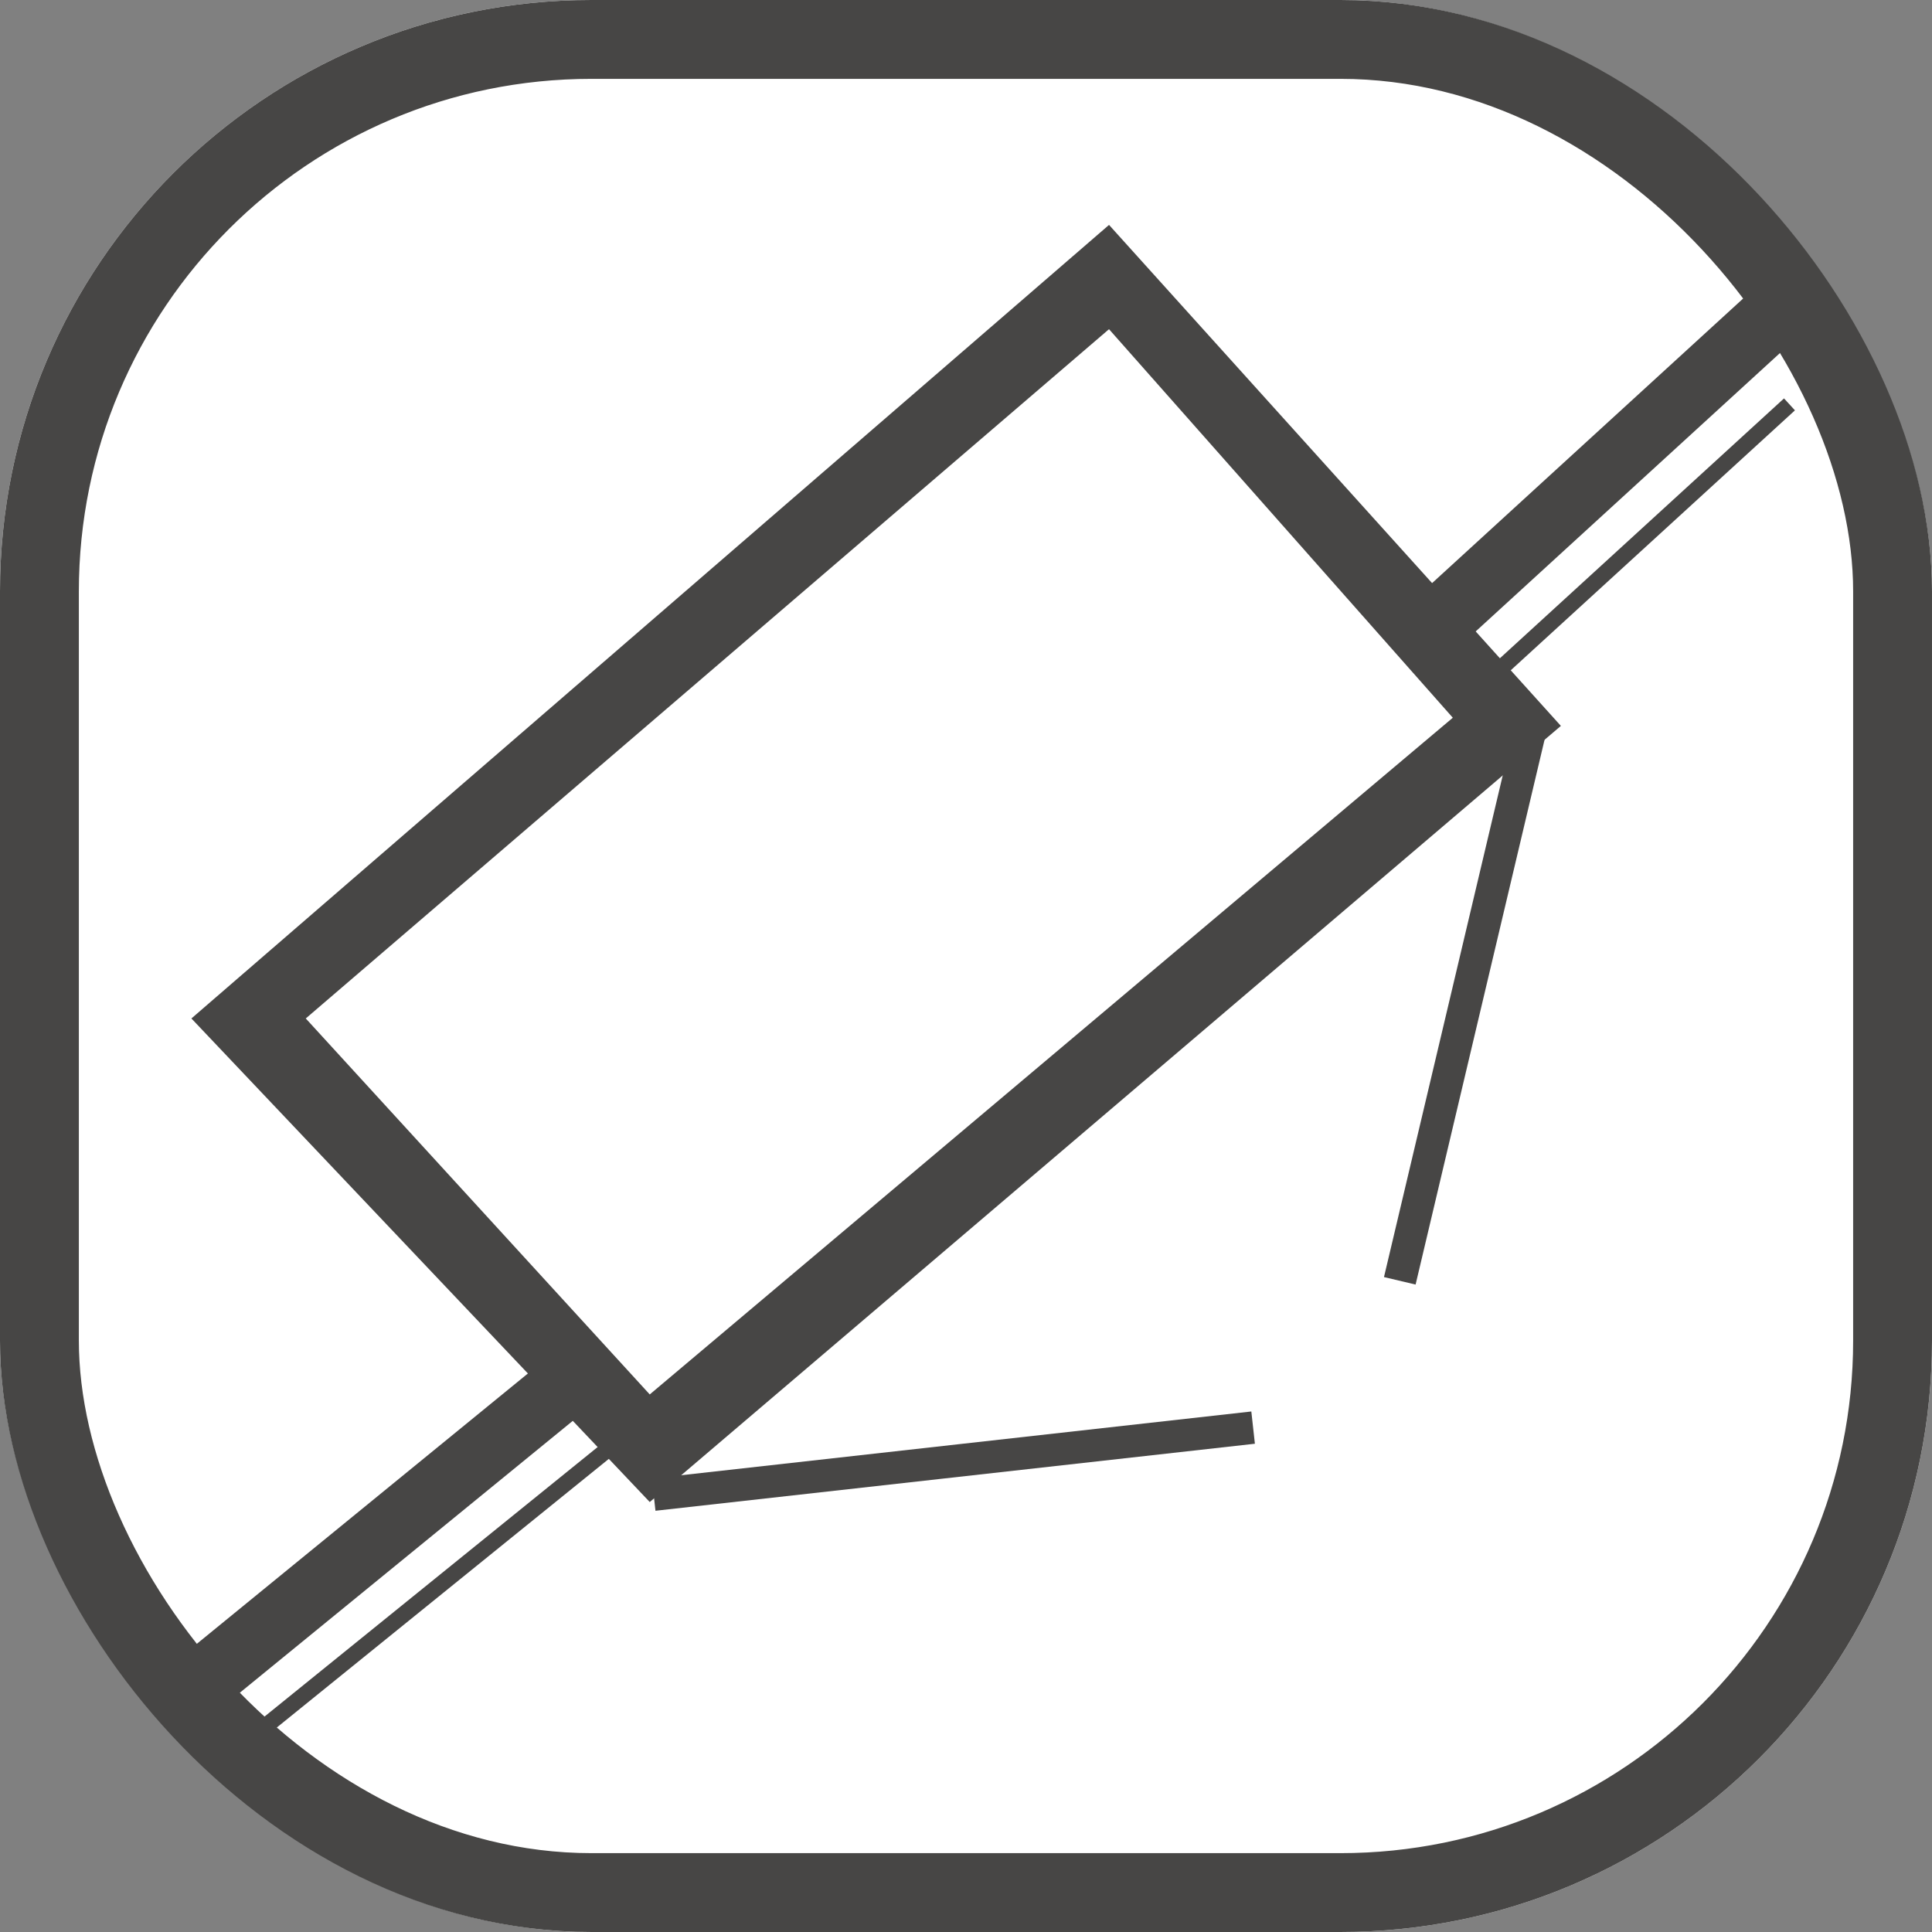
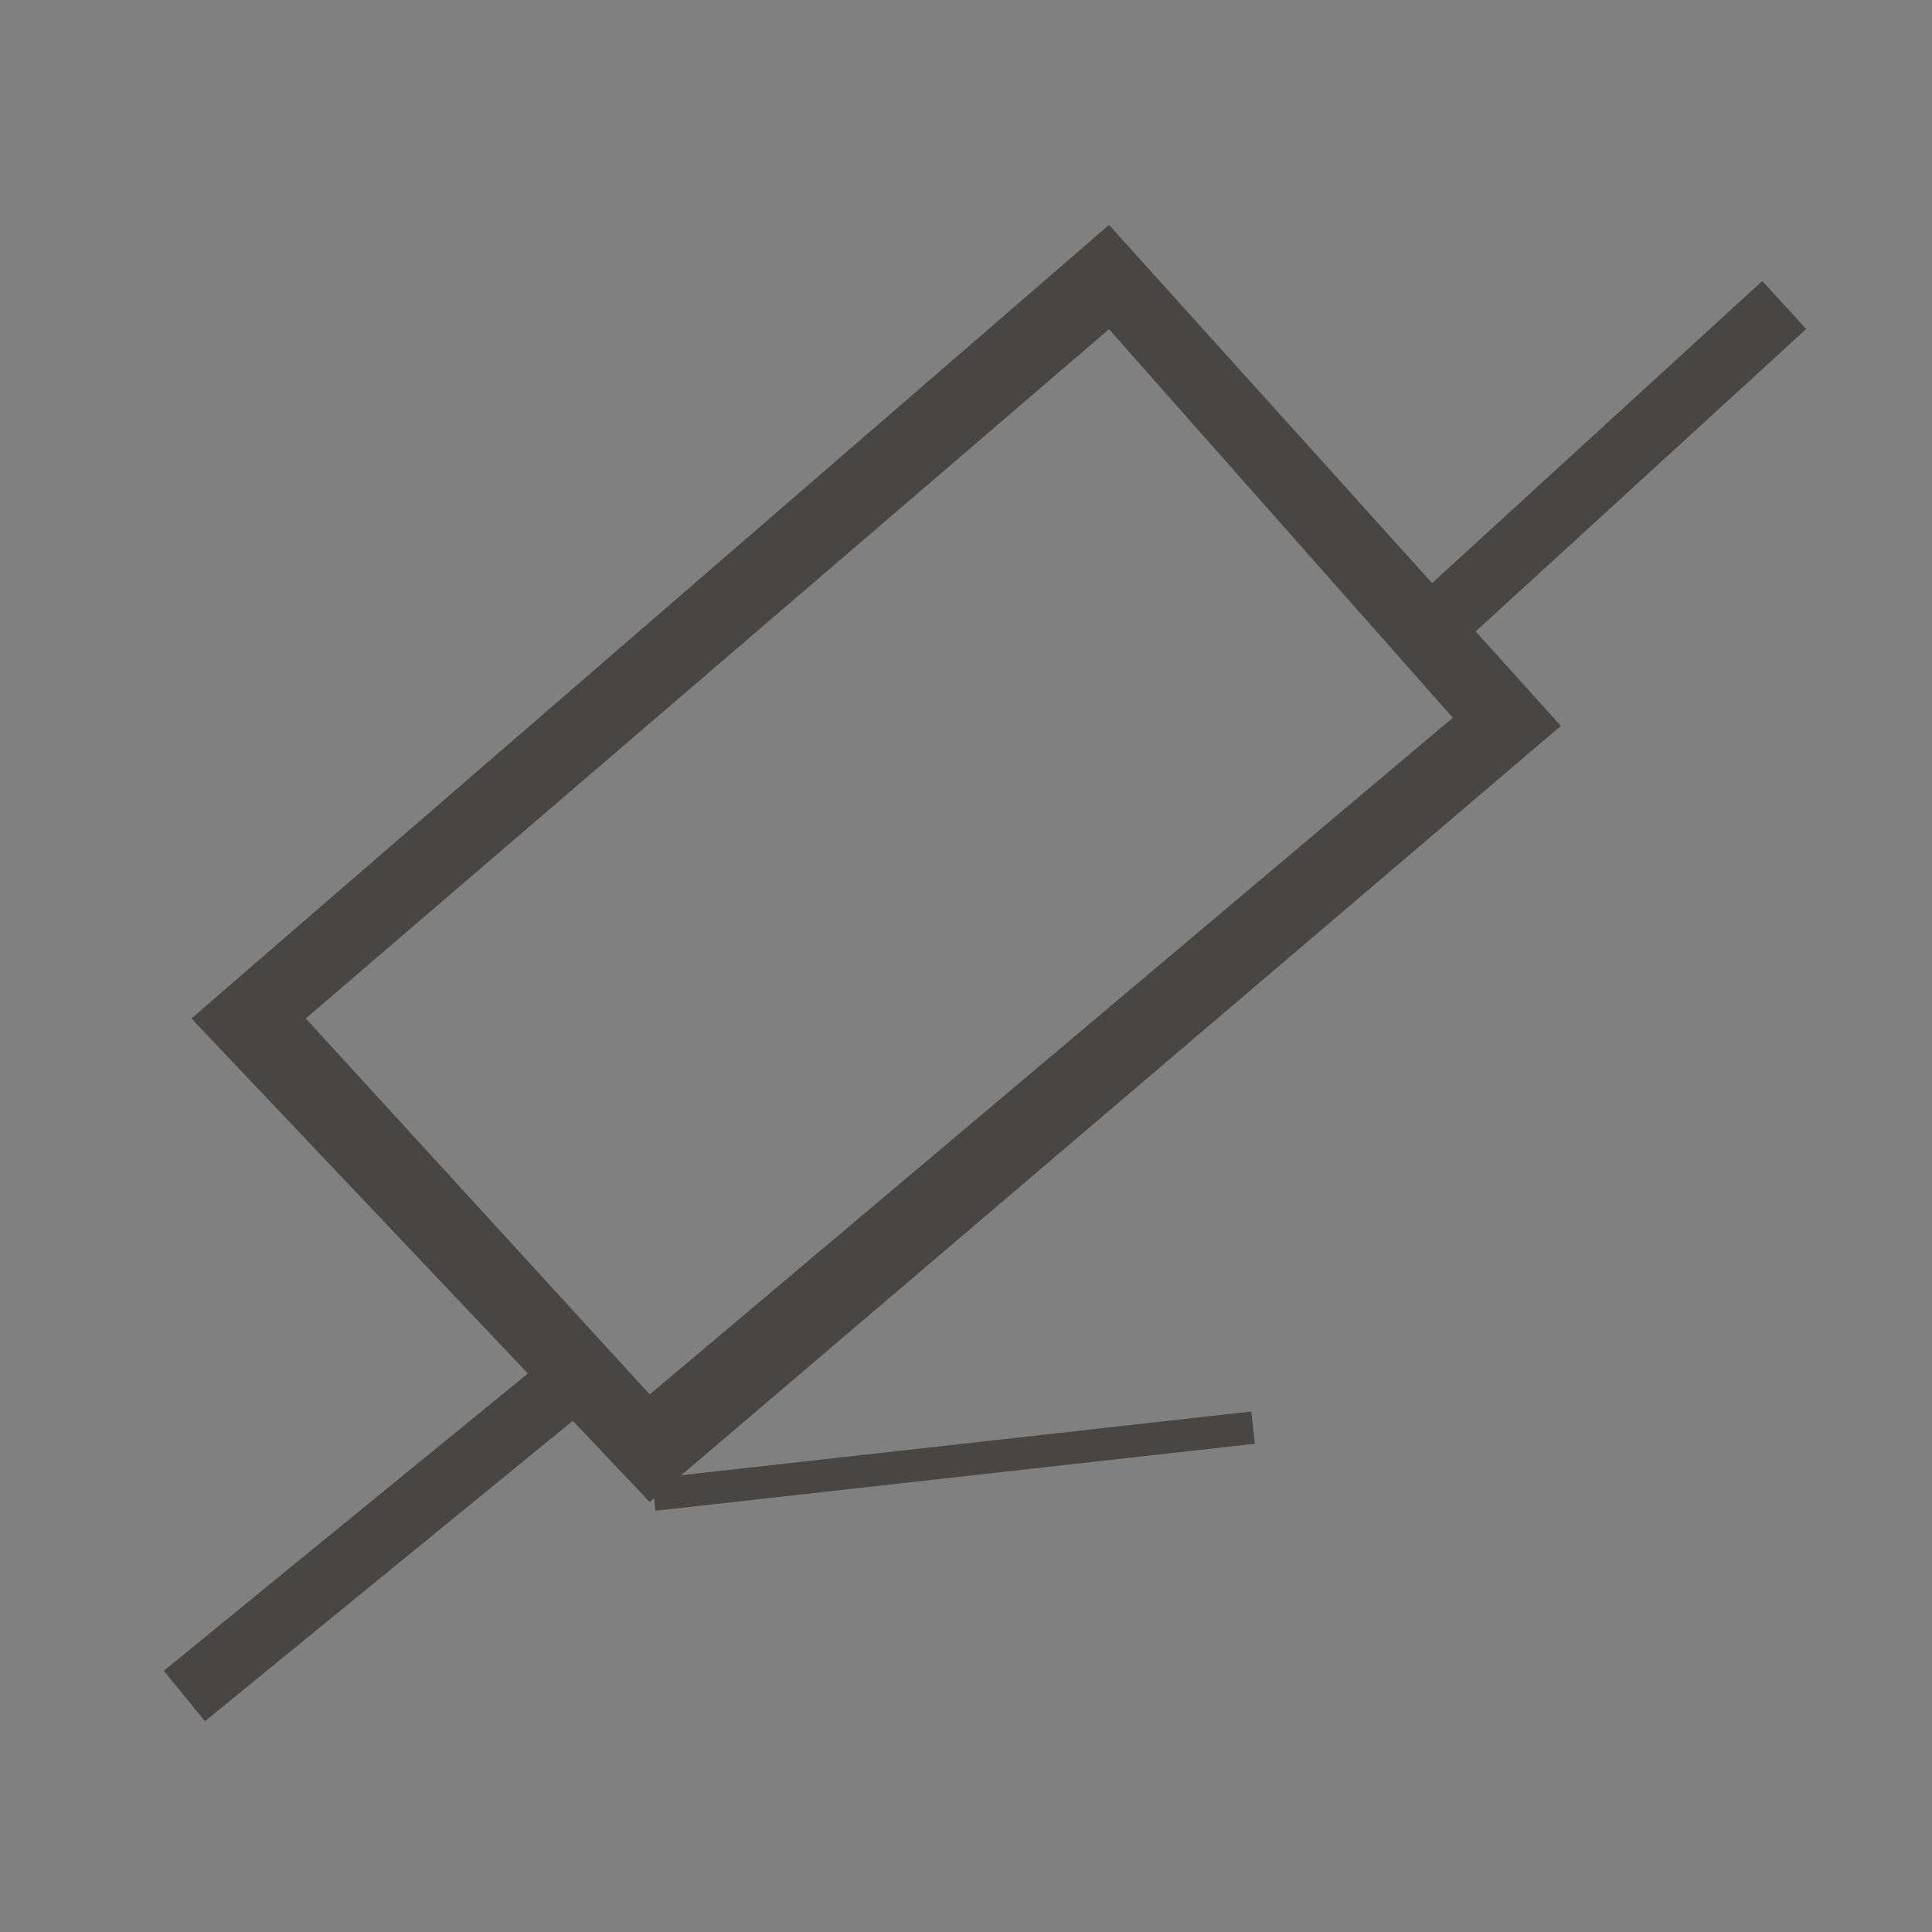
<svg xmlns="http://www.w3.org/2000/svg" width="98" height="98" viewBox="0 0 98 98">
  <rect x="0" y="0" width="98" height="98" fill="#808080" stroke="none" />
  <g id="Free-standing" transform="translate(-1015 -2420)">
    <g id="矩形_1858" data-name="矩形 1858" transform="translate(1015 2420)" fill="#fff" stroke="#474645" stroke-width="4">
-       <rect width="98" height="98" rx="30" stroke="none" />
-       <rect x="2" y="2" width="94" height="94" rx="28" fill="none" />
-     </g>
+       </g>
    <g id="组_15986" data-name="组 15986" transform="translate(932.224 2067.482)">
      <rect id="矩形_1431" data-name="矩形 1431" width="25.278" height="3.301" transform="translate(91.084 437.269) rotate(-39.234)" fill="#474645" />
      <rect id="矩形_1432" data-name="矩形 1432" width="23.545" height="3.301" transform="translate(154.796 382.665) rotate(-42.455)" fill="#474645" />
-       <path id="路径_928" data-name="路径 928" d="M93.663,407.643,93.148,407l18.627-15.071.515.643Z" transform="translate(2.439 33.081)" fill="#474645" />
-       <rect id="矩形_1433" data-name="矩形 1433" width="20.166" height="0.821" transform="matrix(0.738, -0.675, 0.675, 0.738, 158.387, 386.339)" fill="#474645" />
      <path id="路径_929" data-name="路径 929" d="M114.975,428.708,91.726,404.179l46.546-40.253,22.92,25.413ZM97.527,404.179l17.448,19.071,40.735-34.325-17.439-19.709Z" transform="translate(0.759 0)" fill="#474645" />
-       <path id="路径_930" data-name="路径 930" d="M102.615,396.556l-.181-1.636,30.406-3.4.181,1.636Z" transform="translate(13.409 32.595)" fill="#474645" />
-       <rect id="矩形_1434" data-name="矩形 1434" width="28.631" height="1.648" transform="translate(152.978 417.297) rotate(-76.683)" fill="#474645" />
+       <path id="路径_930" data-name="路径 930" d="M102.615,396.556l-.181-1.636,30.406-3.4.181,1.636" transform="translate(13.409 32.595)" fill="#474645" />
    </g>
  </g>
</svg>